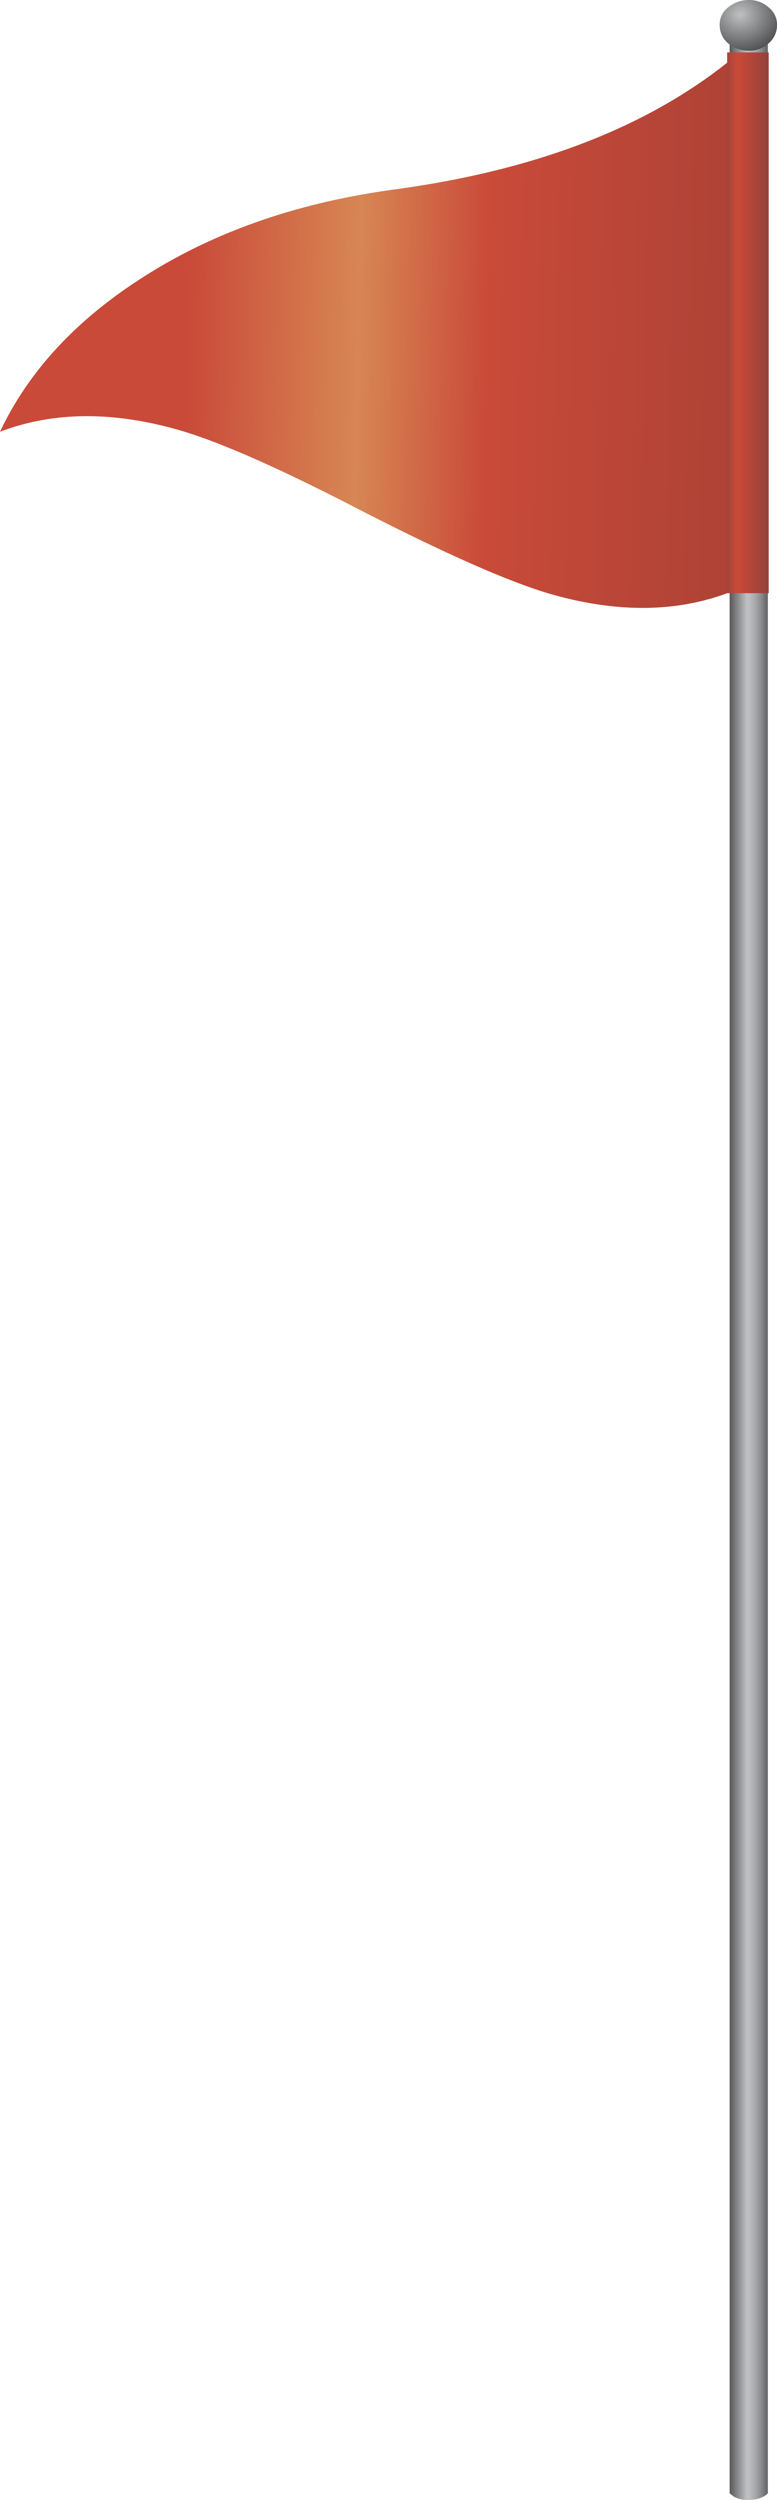
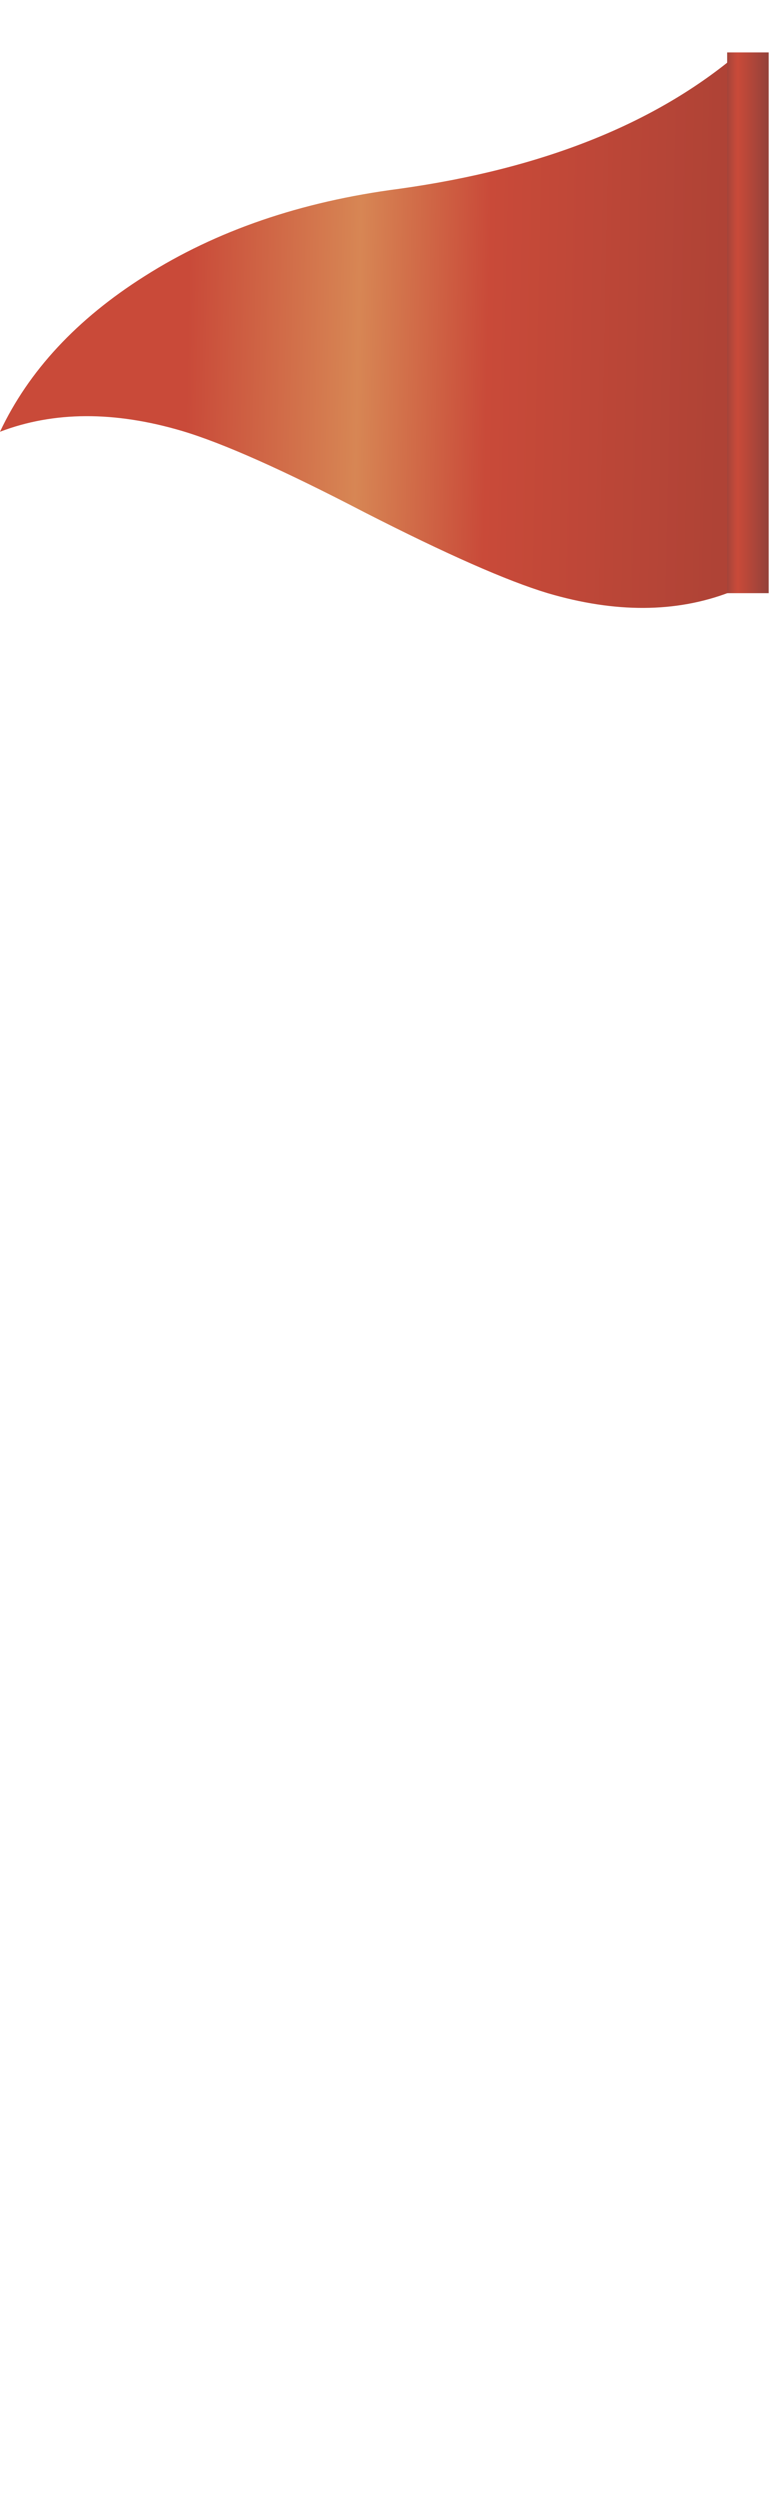
<svg xmlns="http://www.w3.org/2000/svg" version="1.0" id="Layer_1" x="0px" y="0px" viewBox="0 0 290.84 934.75" enable-background="new 0 0 290.84 934.75" xml:space="preserve">
  <title>sports1_0008</title>
  <linearGradient id="SVGID_1_" gradientUnits="userSpaceOnUse" x1="456.795" y1="452.794" x2="415.695" y2="451.924" gradientTransform="matrix(6.22 0 0 6.22 -2571.55 -2692.53)">
    <stop offset="0" style="stop-color:#AF4336" />
    <stop offset="0.34" style="stop-color:#C94A39" />
    <stop offset="0.53" style="stop-color:#D78654" />
    <stop offset="0.78" style="stop-color:#C94A39" />
  </linearGradient>
  <path fill="url(#SVGID_1_)" d="M149.31,70.61c-36.707,4.767-68.437,15.653-95.19,32.66c-25.333,16-43.377,35.39-54.13,58.17  c20.113-7.673,42.82-7.777,68.12-0.31c15.333,4.56,38.143,14.72,68.43,30.48c30.487,15.553,53.297,25.61,68.43,30.17  c25.3,7.467,48.007,7.363,68.12-0.31l3.42-201.57C245.423,46.24,203.023,63.143,149.31,70.61z" />
  <linearGradient id="SVGID_2_" gradientUnits="userSpaceOnUse" x1="459.524" y1="509.348" x2="457.221" y2="509.348" gradientTransform="matrix(6.22 0 0 6.22 -2571.55 -2692.53)">
    <stop offset="0" style="stop-color:#6A6B6D" />
    <stop offset="0.09" style="stop-color:#828386" />
    <stop offset="0.21" style="stop-color:#9B9C9F" />
    <stop offset="0.32" style="stop-color:#AEAFB2" />
    <stop offset="0.42" style="stop-color:#BABBBE" />
    <stop offset="0.5" style="stop-color:#BEC0C2" />
    <stop offset="1" style="stop-color:#4C4C4D" />
  </linearGradient>
-   <path fill="url(#SVGID_2_)" d="M287.42,16.49h-14.31v915.77l1.56,1.24c1.624,0.87,3.448,1.298,5.29,1.24  c3.333,0,5.823-0.83,7.47-2.49V16.49H287.42z" />
  <linearGradient id="SVGID_3_" gradientUnits="userSpaceOnUse" x1="457.074" y1="452.287" x2="459.574" y2="452.287" gradientTransform="matrix(6.22 0 0 6.22 -2571.55 -2692.53)">
    <stop offset="0" style="stop-color:#96423A" />
    <stop offset="0.05" style="stop-color:#A3443A" />
    <stop offset="0.15" style="stop-color:#B5473A" />
    <stop offset="0.24" style="stop-color:#C2493A" />
    <stop offset="0.3" style="stop-color:#C94A39" />
    <stop offset="1" style="stop-color:#96423A" />
  </linearGradient>
  <path fill="url(#SVGID_3_)" d="M287.73,19.6h-15.55v202.19h15.55L287.73,19.6L287.73,19.6z" />
  <radialGradient id="SVGID_4_" cx="-11.034" cy="441.33" r="2.7" gradientTransform="matrix(-6.22 0 0 -5.56 208.45 2459.27)" gradientUnits="userSpaceOnUse">
    <stop offset="0" style="stop-color:#BEC0C2" />
    <stop offset="1" style="stop-color:#4C4C4D" />
  </radialGradient>
-   <path fill="url(#SVGID_4_)" d="M272.49,2.8c-2.018,1.557-3.173,3.982-3.11,6.53c-0.029,2.628,1.11,5.134,3.11,6.84  c2.18,1.826,4.937,2.818,7.78,2.8c2.757,0.057,5.43-0.945,7.47-2.8c2-1.706,3.139-4.212,3.11-6.84  c0.063-2.548-1.092-4.973-3.11-6.53c-2.04-1.855-4.713-2.857-7.47-2.8C277.427-0.018,274.67,0.974,272.49,2.8z" />
</svg>